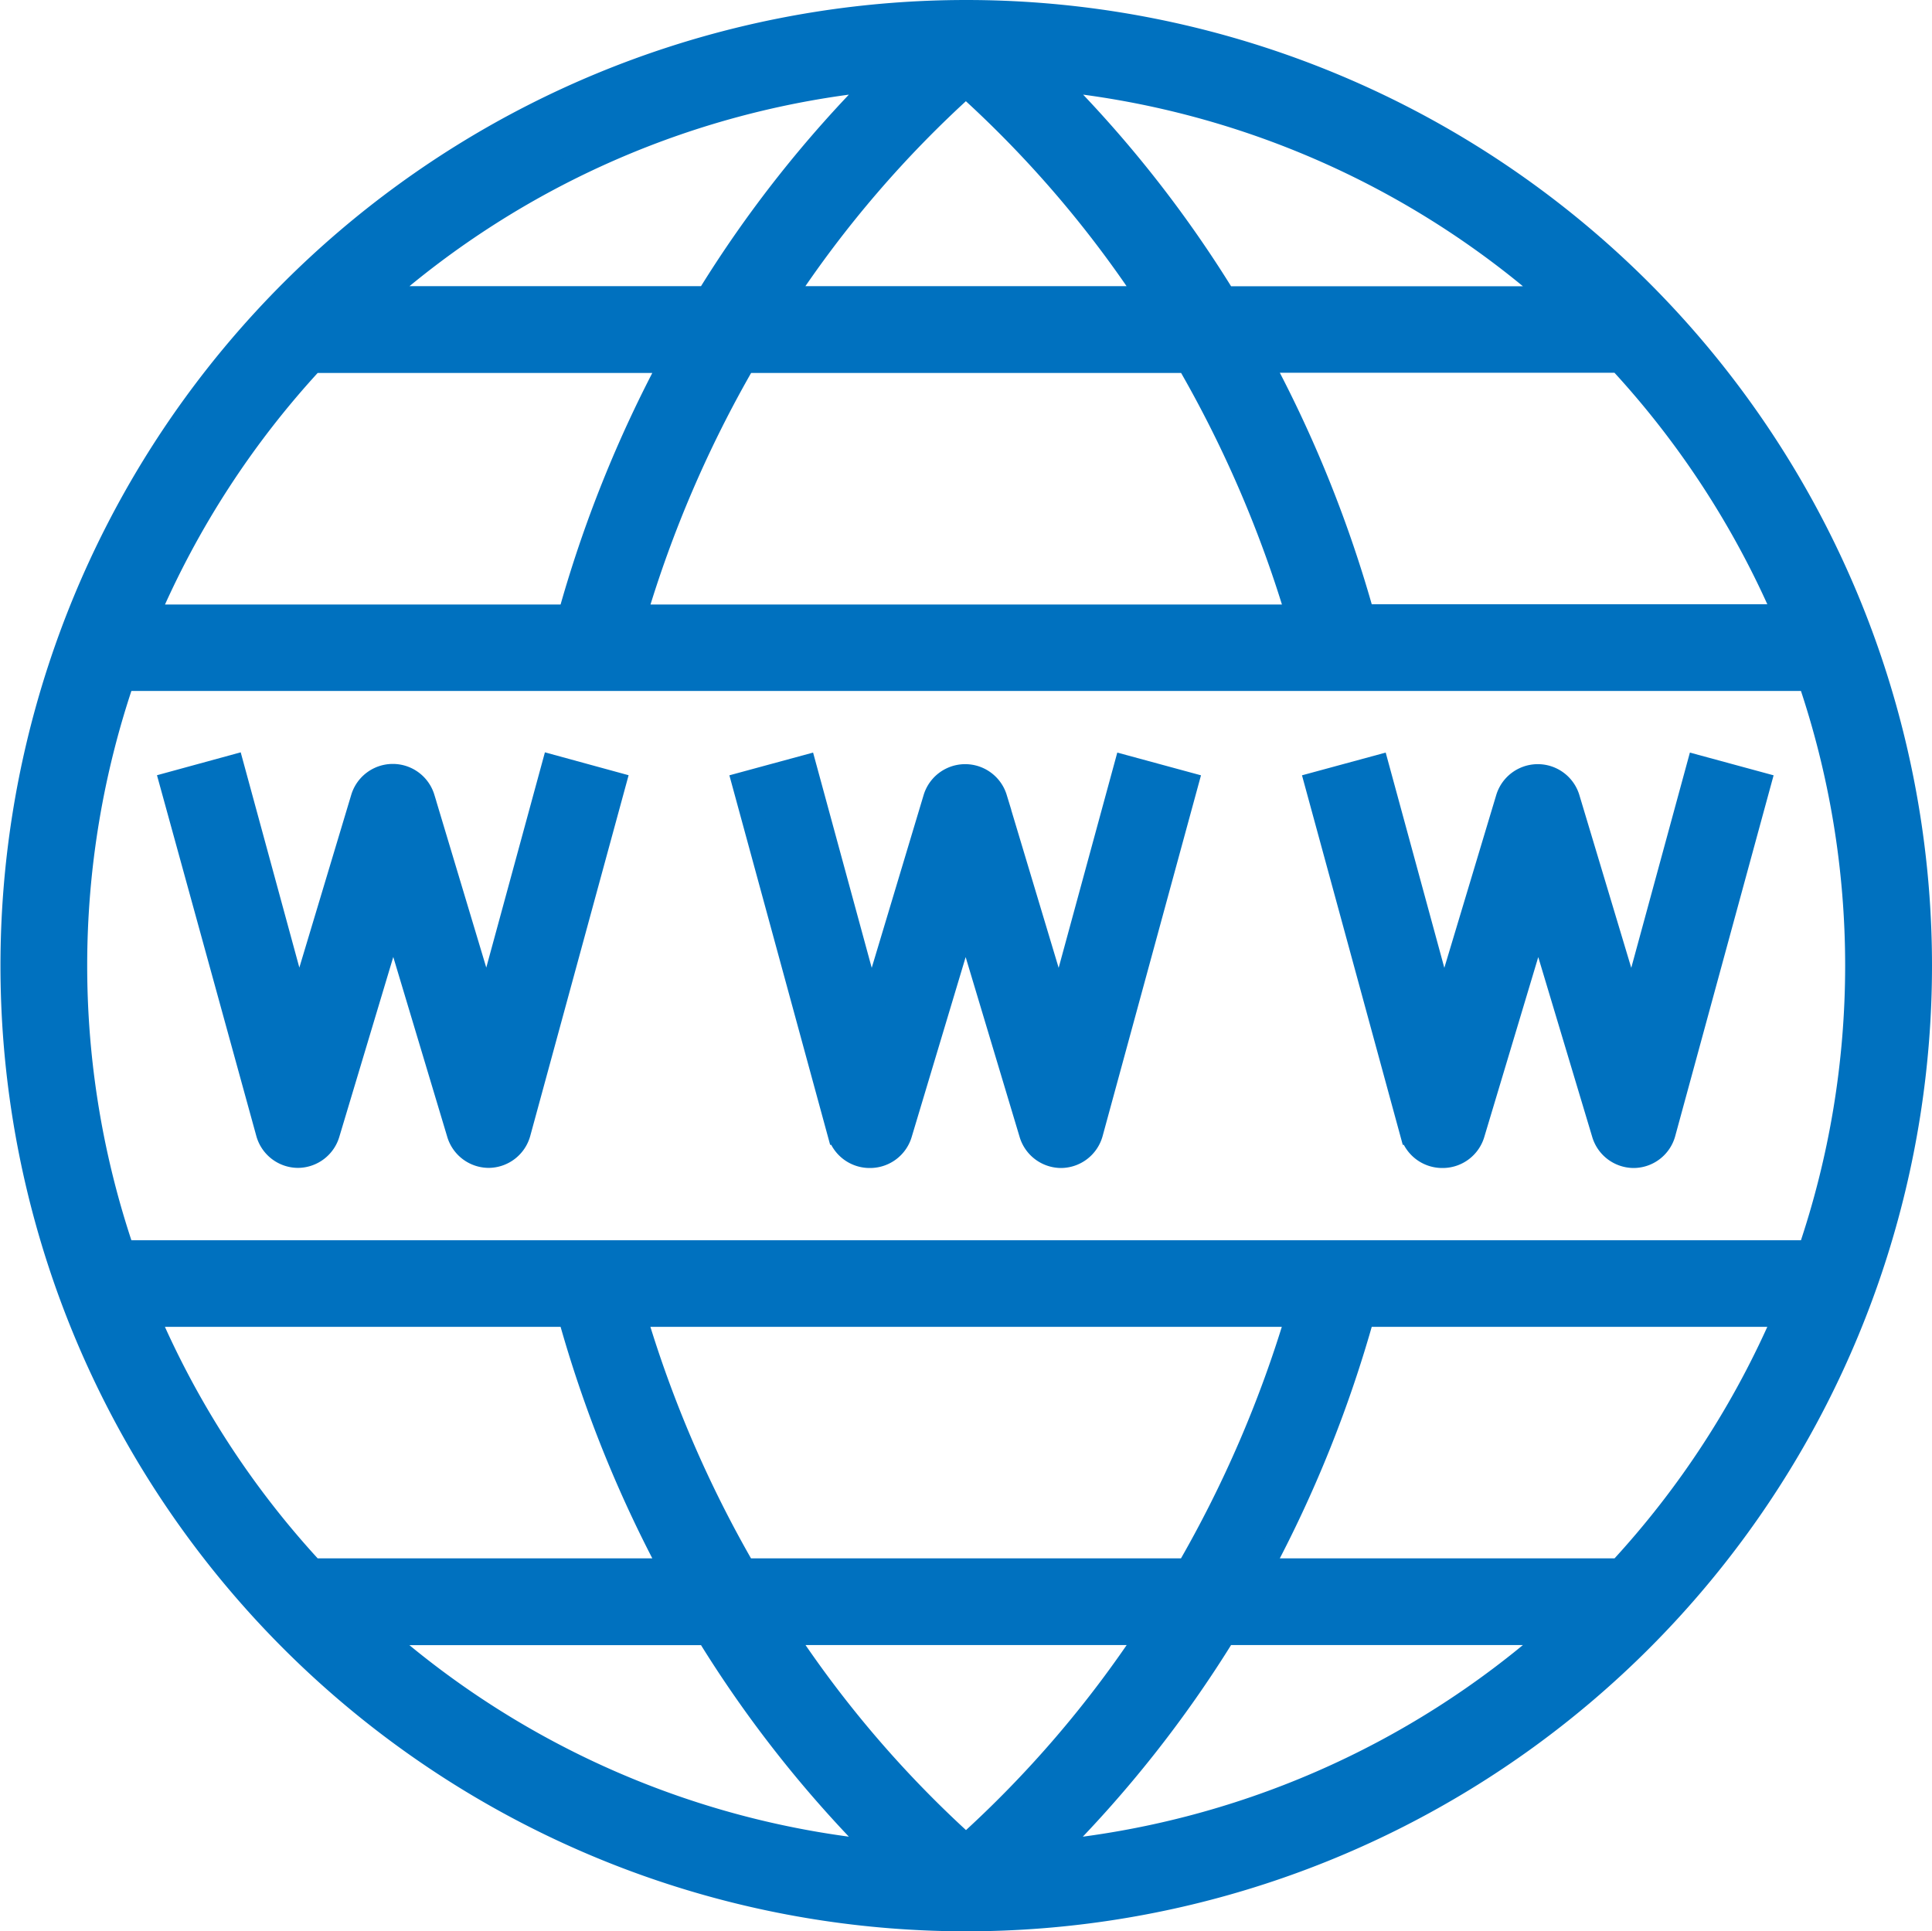
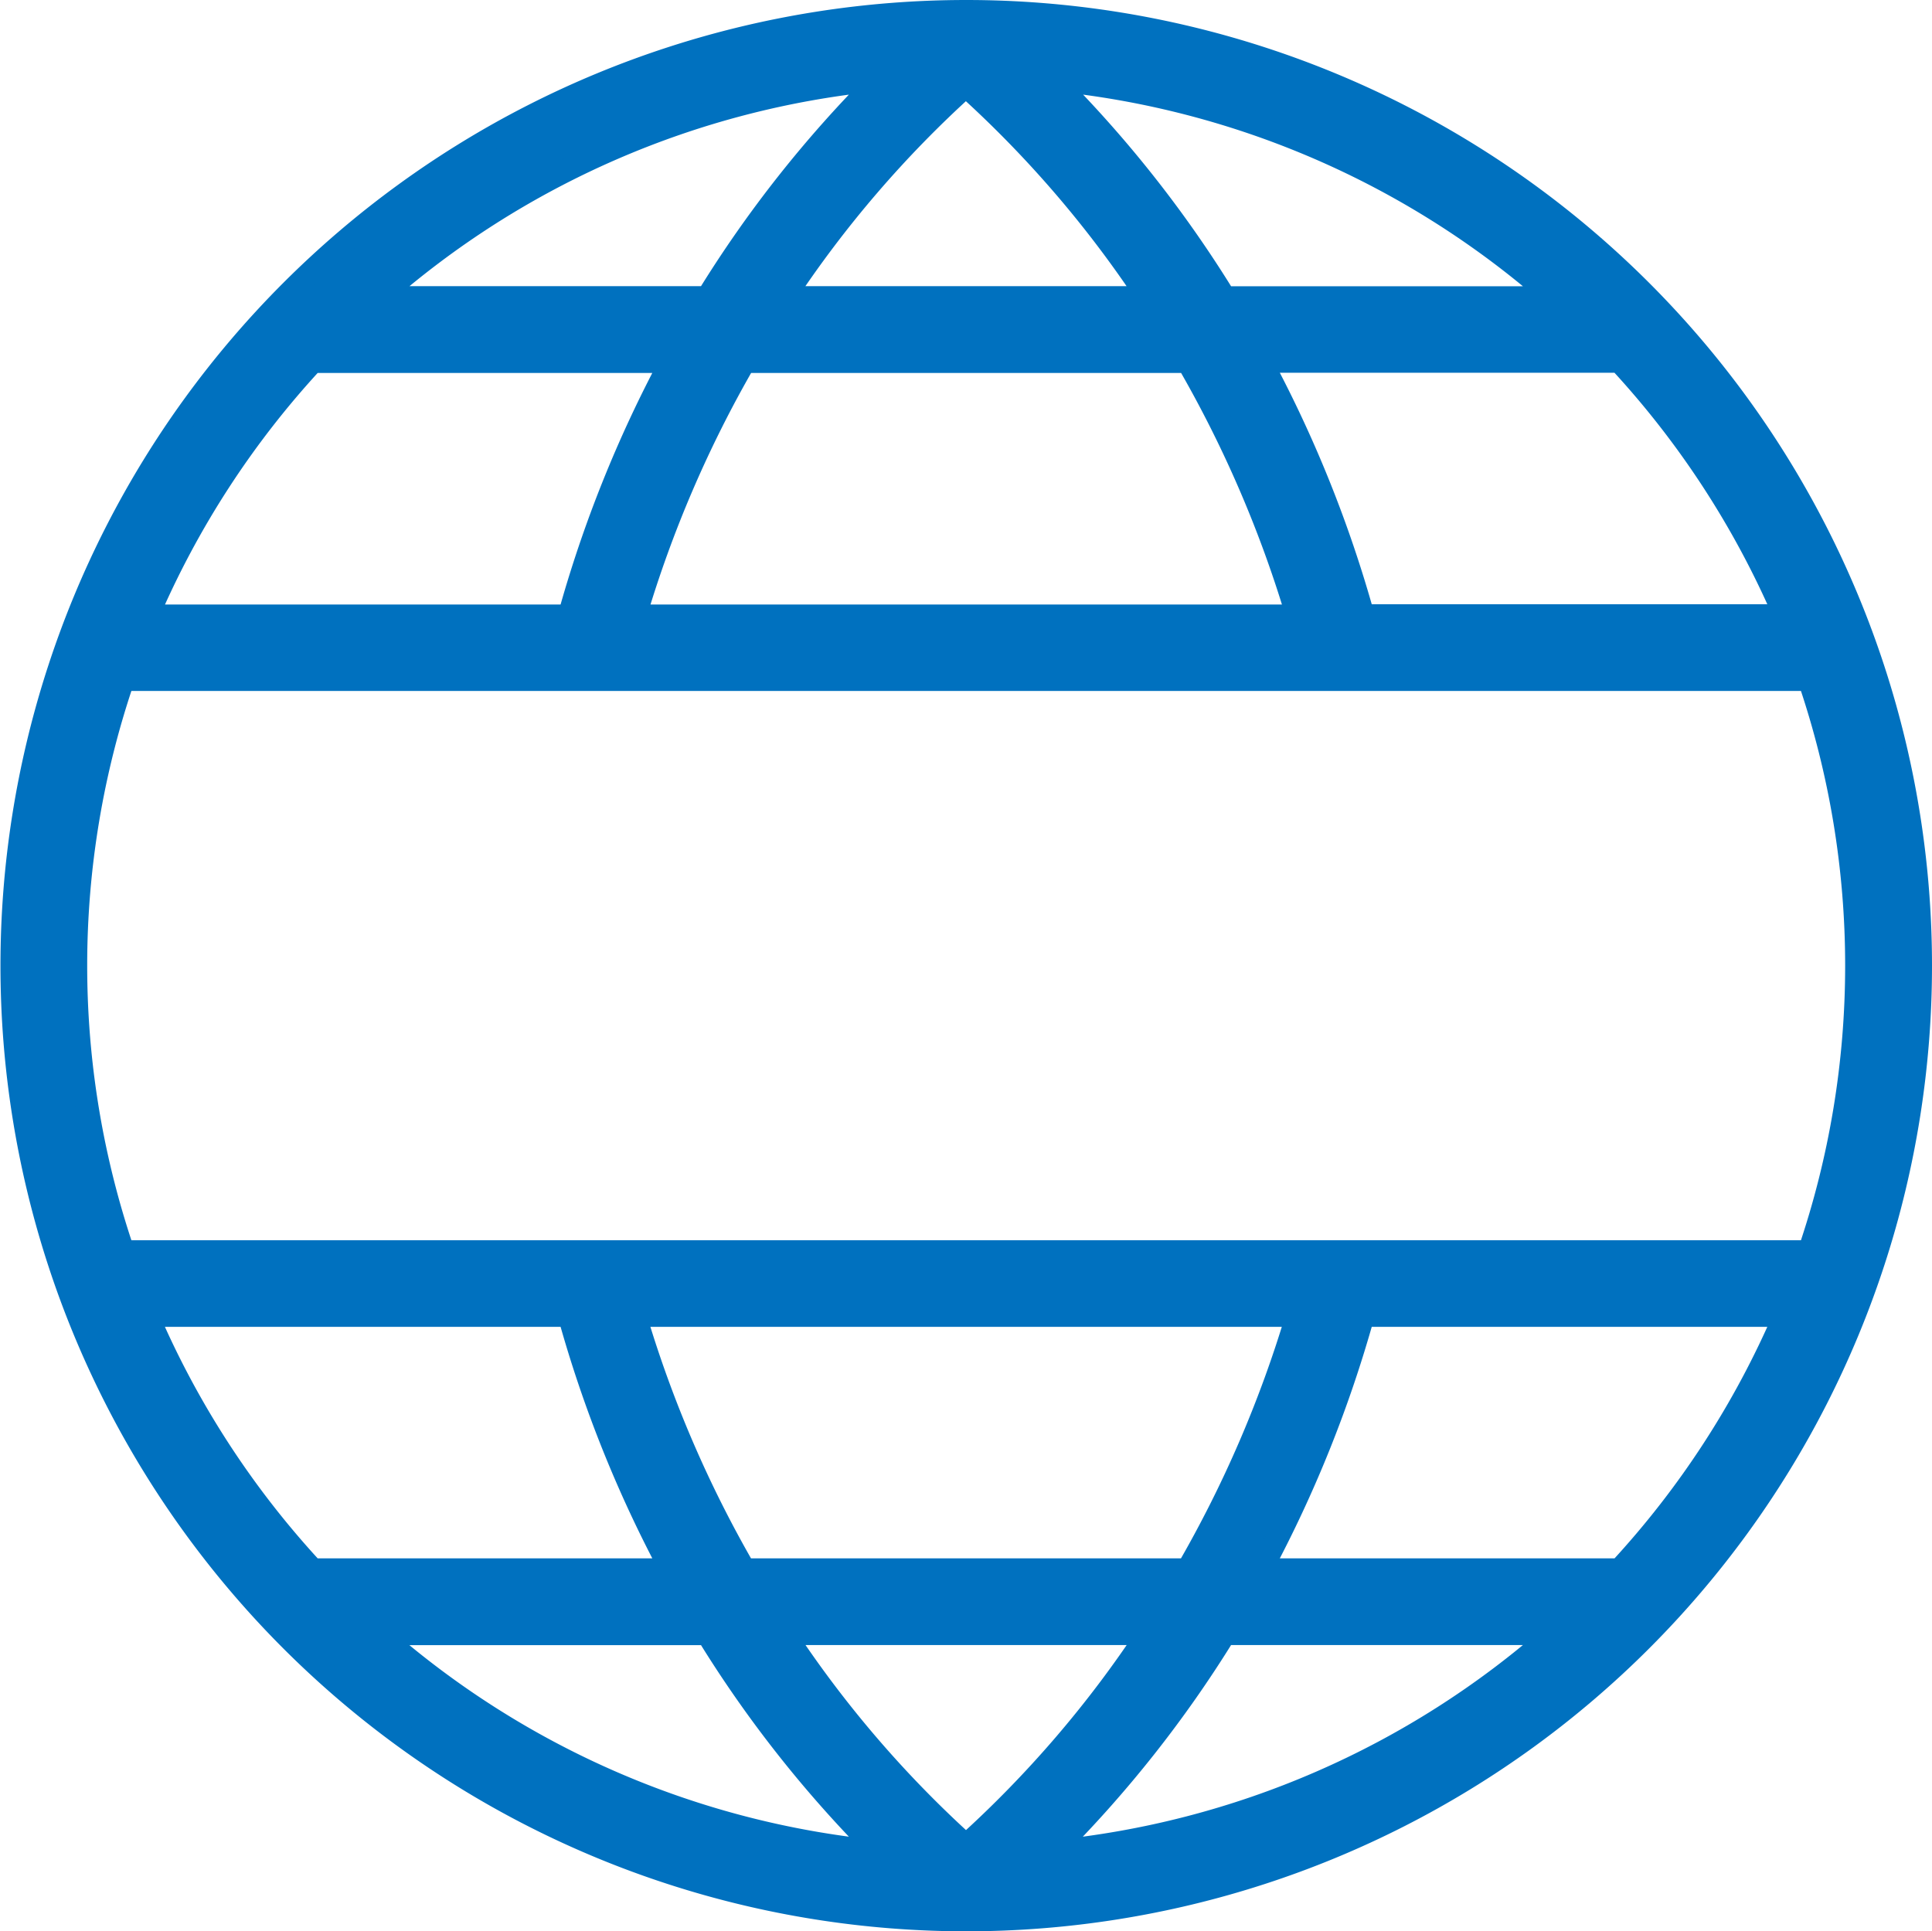
<svg xmlns="http://www.w3.org/2000/svg" width="16.688" height="16.684" viewBox="0 0 16.688 16.684">
  <g id="worldwide" transform="translate(0.1 0.1)">
    <path id="Path_9123" data-name="Path 9123" d="M8.246.047h0a8.242,8.242,0,0,0,0,16.484h0a8.242,8.242,0,0,0,0-16.484Zm7.073,5.22H11.673a10.737,10.737,0,0,0-.884-2.2h3.1A7.718,7.718,0,0,1,15.319,5.267ZM8.243.686A9.564,9.564,0,0,1,9.819,2.519H6.669A9.555,9.555,0,0,1,8.243.686ZM6.011,2.519H3.166A7.66,7.66,0,0,1,7.5.633,10.253,10.253,0,0,0,6.011,2.519ZM8.988.633a7.661,7.661,0,0,1,4.338,1.887H10.478A10.251,10.251,0,0,0,8.988.633ZM10.16,3.069a10.2,10.2,0,0,1,.948,2.2H5.384a10.168,10.168,0,0,1,.946-2.2Zm-7.558,0H5.7a10.723,10.723,0,0,0-.882,2.2H1.172A7.716,7.716,0,0,1,2.6,3.069ZM.963,5.816H15.528a7.663,7.663,0,0,1,0,4.945H.963a7.663,7.663,0,0,1,0-4.945ZM8.244,15.892a9.553,9.553,0,0,1-1.574-1.834h3.15a9.561,9.561,0,0,1-1.576,1.834Zm2.234-1.834h2.848a7.661,7.661,0,0,1-4.341,1.887,10.255,10.255,0,0,0,1.493-1.887ZM7.5,15.945a7.661,7.661,0,0,1-4.335-1.886H6.011A10.254,10.254,0,0,0,7.5,15.945ZM6.329,13.509a10.165,10.165,0,0,1-.946-2.2h5.724a10.2,10.2,0,0,1-.948,2.2Zm-5.157-2.2H4.818a10.722,10.722,0,0,0,.882,2.2H2.6a7.714,7.714,0,0,1-1.429-2.2Zm12.717,2.2h-3.1a10.731,10.731,0,0,0,.884-2.2h3.646A7.716,7.716,0,0,1,13.89,13.509Zm0,0" transform="translate(0 -0.047)" fill="#0071bf" stroke="#0071bf" stroke-width="0.2" />
-     <path id="Path_9124" data-name="Path 9124" d="M41.139,193.112a.275.275,0,0,0,.262.2h0a.275.275,0,0,0,.263-.2l.561-1.87.561,1.87a.275.275,0,0,0,.263.2h0a.275.275,0,0,0,.262-.2l.824-3.022-.53-.145-.572,2.1-.549-1.828a.275.275,0,0,0-.526,0l-.549,1.828-.572-2.1-.53.145Zm0,0" transform="translate(-38.928 -183.423)" fill="#0071bf" stroke="#0071bf" stroke-width="0.2" />
-     <path id="Path_9125" data-name="Path 9125" d="M185.4,193.314h0a.275.275,0,0,0,.263-.2l.561-1.87.561,1.87a.275.275,0,0,0,.263.2h0a.275.275,0,0,0,.262-.2l.824-3.022-.53-.144-.572,2.1-.549-1.828a.275.275,0,0,0-.526,0l-.549,1.828-.572-2.1-.53.144.824,3.022A.275.275,0,0,0,185.4,193.314Zm0,0" transform="translate(-177.983 -183.424)" fill="#0071bf" stroke="#0071bf" stroke-width="0.2" />
-     <path id="Path_9126" data-name="Path 9126" d="M329.4,193.314h0a.275.275,0,0,0,.263-.2l.561-1.87.561,1.87a.275.275,0,0,0,.263.2h0a.274.274,0,0,0,.262-.2l.824-3.022-.53-.144-.572,2.1-.549-1.828a.275.275,0,0,0-.526,0l-.549,1.828-.572-2.1-.53.144.824,3.022A.275.275,0,0,0,329.4,193.314Zm0,0" transform="translate(-317.037 -183.424)" fill="#0071bf" stroke="#0071bf" stroke-width="0.2" />
  </g>
</svg>